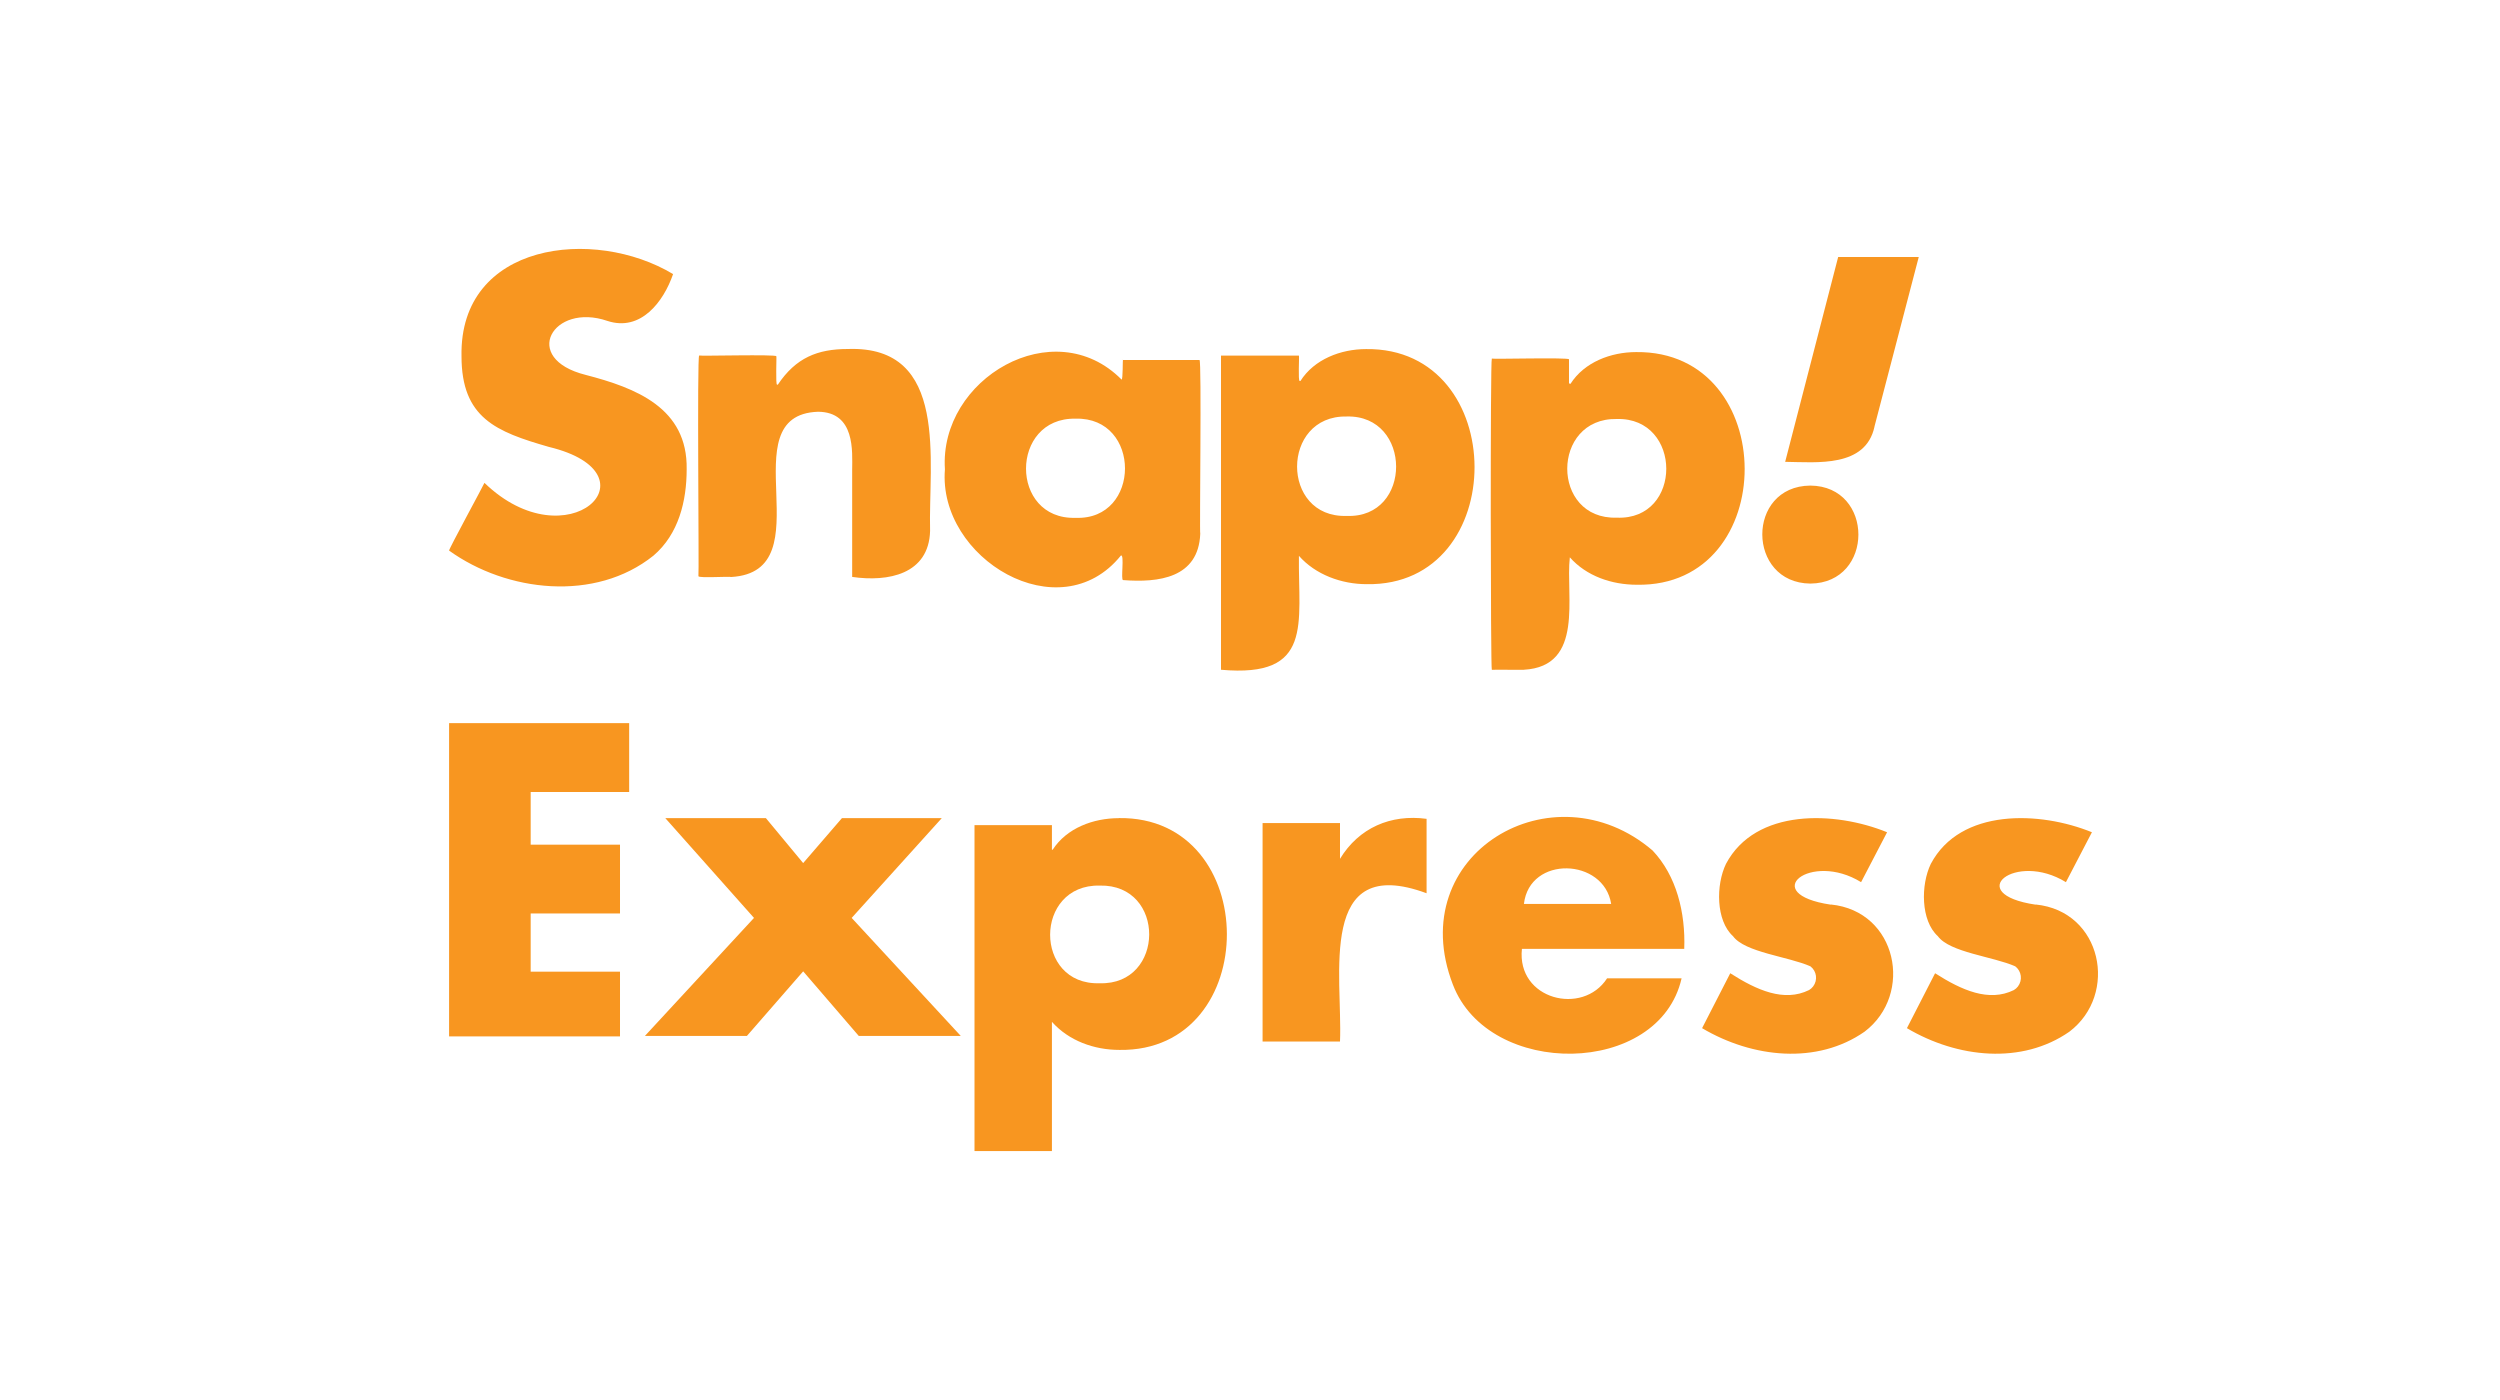
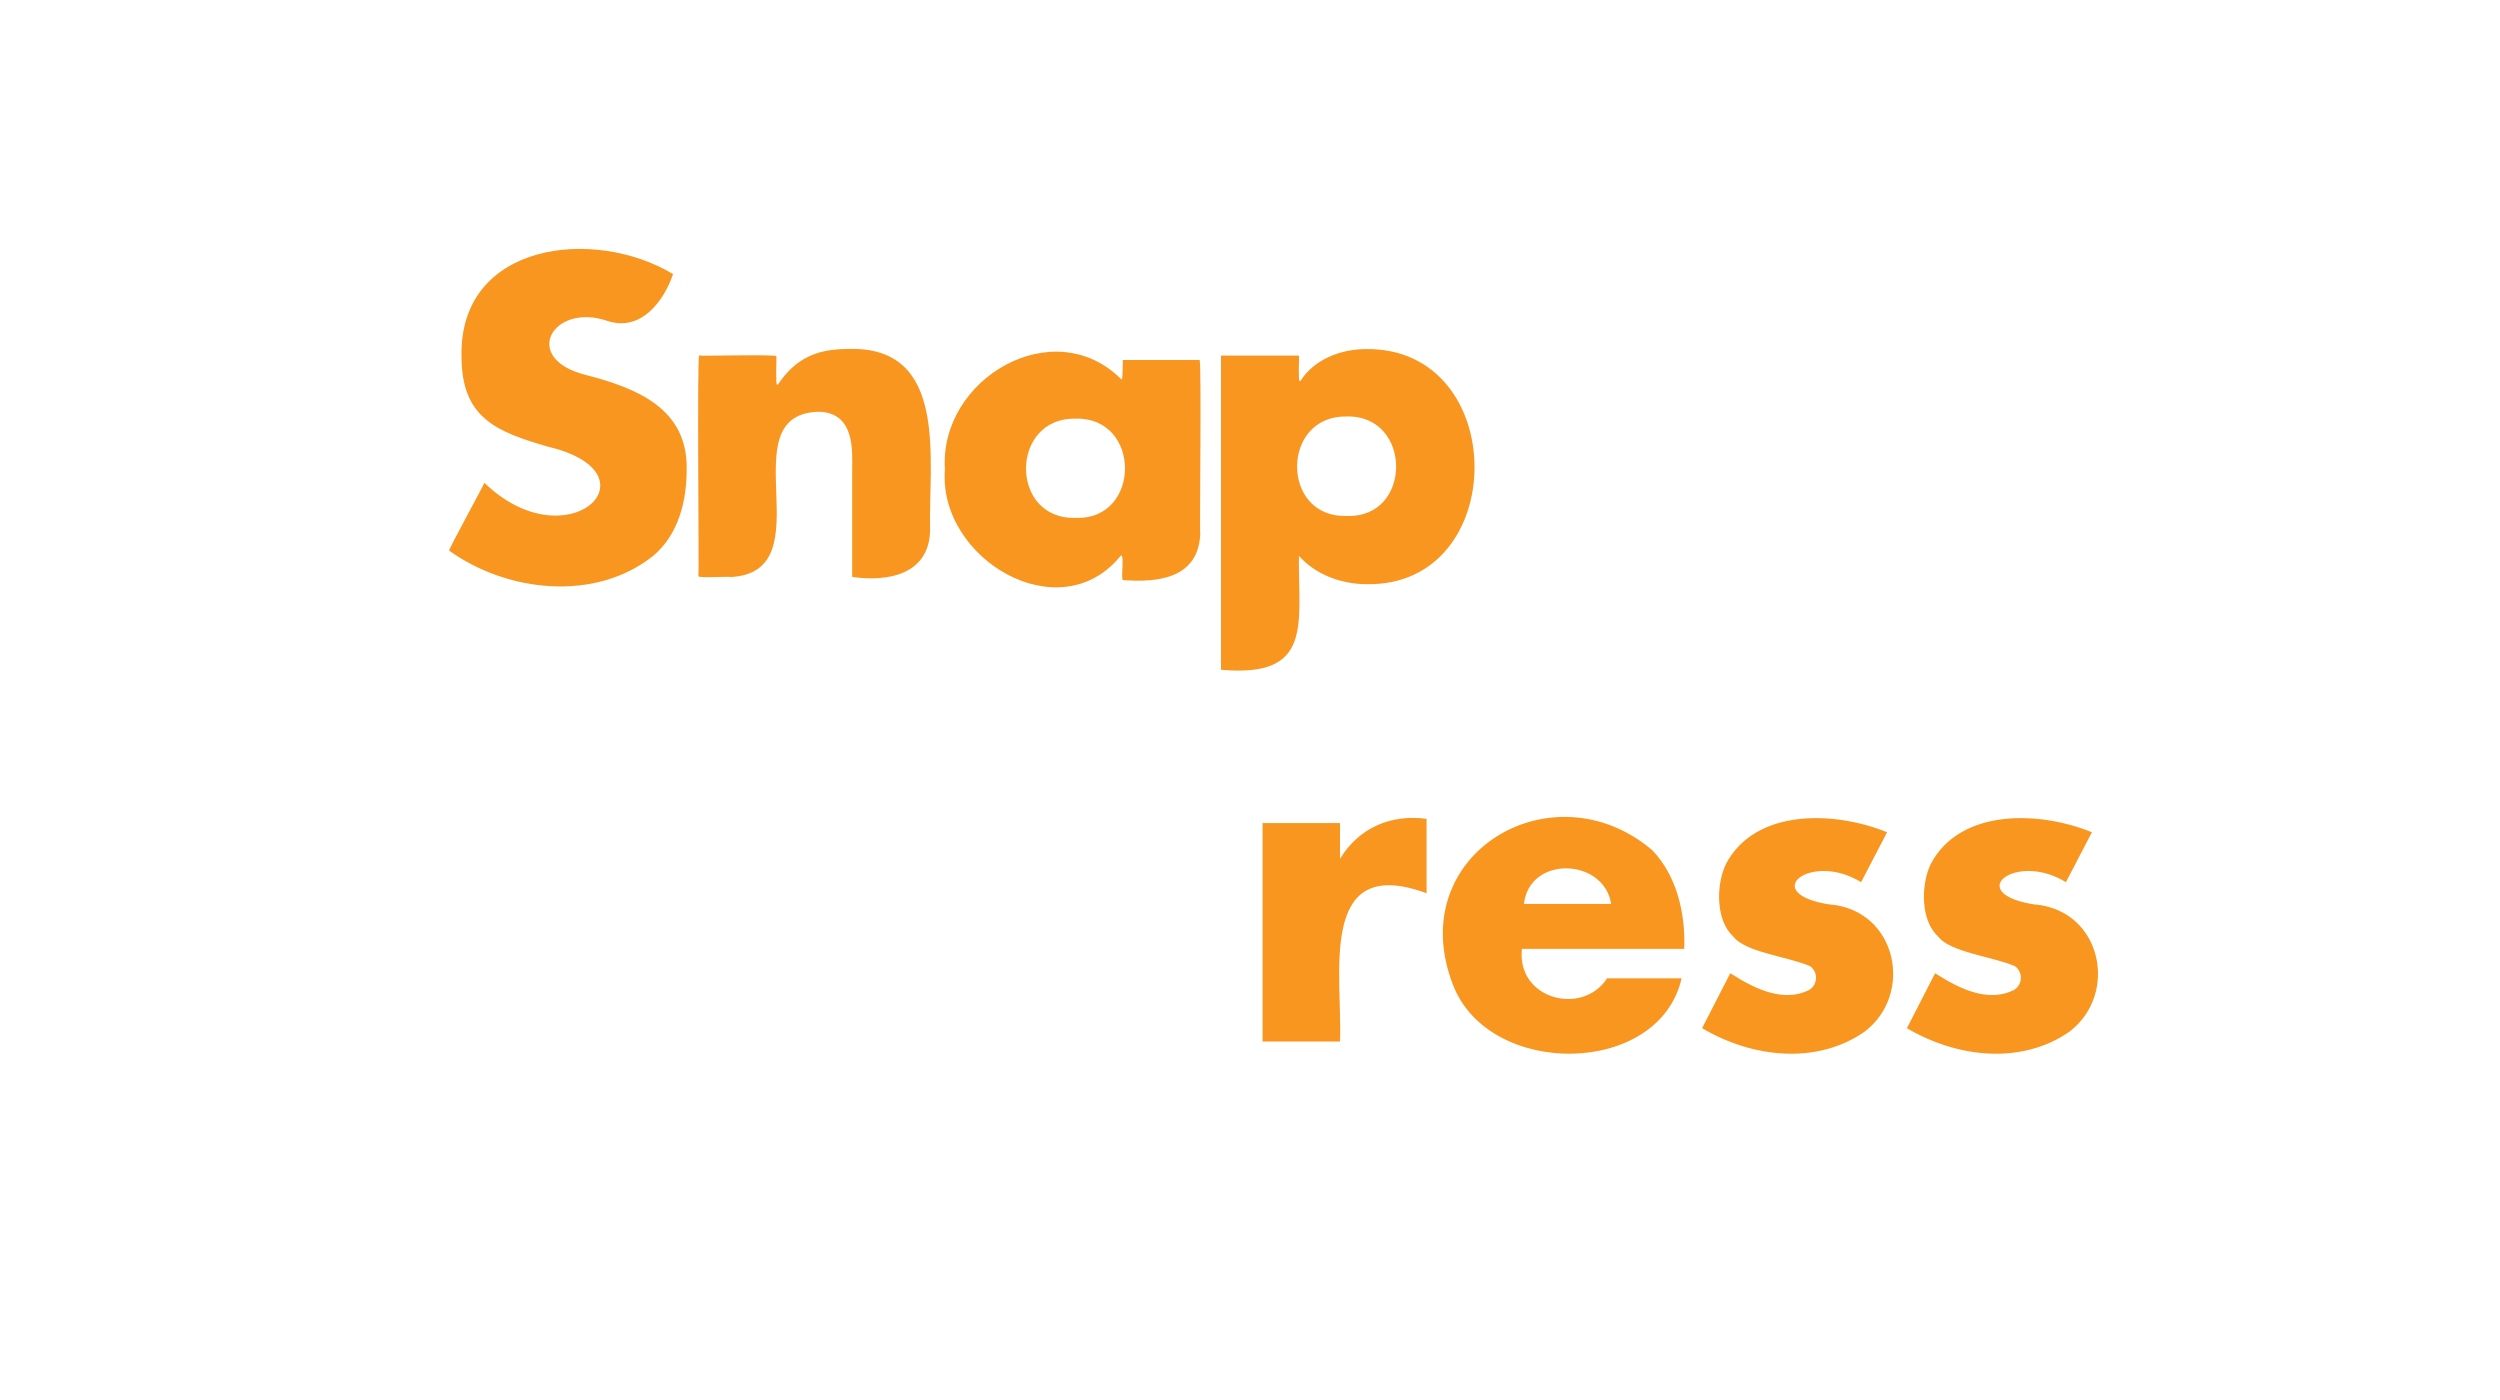
<svg xmlns="http://www.w3.org/2000/svg" id="Layer_1" data-name="Layer 1" viewBox="0 0 300 168">
  <defs>
    <style>      .cls-1 {        fill: #f89620;      }    </style>
  </defs>
  <path class="cls-1" d="m58.13,57.95c0,.09-4.32,8.02-4.24,8.12,6.94,4.99,17.54,6.2,24.52.61,3.04-2.59,3.99-6.57,3.99-10.37.13-7.37-6.11-9.76-12.11-11.32-7.88-1.97-3.94-8.73,2.6-6.48,4.01,1.32,6.74-2.31,7.88-5.62-9.48-5.7-25.65-3.82-25.39,9.85,0,7.43,4.16,9.07,10.49,10.89,13.38,3.23,2.25,13.95-7.73,4.32h0Zm25.69,11.2c.06.24,3.7,0,3.92.09,11.37-.65-.4-19.44,10.42-19.83,4.49.03,4.11,4.77,4.1,6.99v12.83c4.32.63,9.2-.31,9.35-5.51-.22-8.33,2.37-22.28-9.87-21.84-3.64,0-6.24,1.05-8.4,4.28h-.09c-.2.05-.04-3.36-.09-3.41,0-.25-9.19,0-9.26-.09-.27.01,0,26.43-.09,26.49h0Zm50.69-2.49c.45-.17-.05,2.96.26,2.95,4.26.33,9.05-.24,9.26-5.56-.1-.1.18-20.86-.09-20.85h-9.18v-.17c-.05.09,0,2.55-.17,2.52-8.11-8.19-21.92-.1-21.2,10.77-.87,10.7,13.77,19.48,21.12,10.34h0Zm-5.44-16.42c7.93-.22,7.88,12.21,0,11.9-7.95.25-7.91-12.06,0-11.9Zm34.86-8.35c-3.03,0-6.23,1.22-7.88,3.83h-.09c-.21-.02-.03-2.93-.09-3.05h-9.35v37.7c11.14,1,9.25-5.53,9.35-13.67,1.99,2.26,5.11,3.4,8.13,3.4,17.3.3,17.25-28.44-.09-28.21h0Zm-2.34,20.02c-7.94.25-7.9-12.08,0-11.93,7.9-.22,7.95,12.25,0,11.93Z" />
-   <path class="cls-1" d="m182.86,80.37c7.31-.4,4.99-8.85,5.52-13.49,1.99,2.25,5.02,3.29,8.05,3.29,17.28.29,17.23-28.11-.09-27.92-3.03,0-6.23,1.21-7.88,3.81h-.09s-.1-.1-.09-.09v-2.85c0-.25-9.19,0-9.26-.09-.19.04-.15,37.41,0,37.35.22-.04,3.68.02,3.83,0Zm11.15-30.09c7.9-.22,7.95,12.17,0,11.84-7.94.25-7.9-11.99,0-11.84h0Zm30.92.93l5.32-20.37h-9.67l-6.36,24.58c3.82.05,9.65.71,10.72-4.22Zm-7.69,18.82c7.69-.06,7.69-11.7,0-11.76-7.73.07-7.64,11.68,0,11.76Zm-82.99,28.15c-3.04,0-6.25,1.18-7.93,3.79h-.09v-2.95h-9.29v39.11h9.29v-15.51c2.03,2.28,5.07,3.37,8.11,3.37,17.22.25,17.17-28.07-.09-27.82h0Zm-2.28,19.81c-7.96.27-7.92-11.89,0-11.72,7.97-.18,7.85,11.96,0,11.72Zm-18.95-19.81h-11.99l-4.65,5.39-4.47-5.39h-12.07l10.64,11.97-13.09,14.16h12.24l6.75-7.75,6.67,7.75h12.24l-13.09-14.16,10.81-11.97Zm-59.14,26.19h20.52v-7.77h-10.72v-6.98h10.72v-8.26h-10.72v-6.32h11.82v-8.26h-21.61v37.59Z" />
  <path class="cls-1" d="m160.8,103.07v-4.3h-9.29v26.21h9.29c.33-7.8-2.8-22.67,10.39-17.79v-8.93c-4.3-.58-8.13,1.08-10.39,4.8Zm13.55,15.09c4.31,11.27,24.76,11.07,27.44-.76h-8.94c-2.93,4.54-10.87,2.55-10.22-3.54h19.48c.16-4.34-.93-8.77-3.8-11.8-11.94-10.22-30.02.4-23.96,16.1Zm8.52-9.69c.68-5.86,9.6-5.52,10.47,0h-10.47Zm36.83.09c-8.81-1.31-2.42-6.44,3.63-2.7l3.12-5.99c-6.25-2.55-15.78-2.9-19.33,3.79-1.22,2.52-1.22,6.81.84,8.68,1.43,1.96,6.64,2.44,9.29,3.62.76.58.9,1.66.32,2.42-.13.17-.3.32-.49.43-2.99,1.47-6.26.02-9.45-2.02l-3.38,6.59c6.08,3.6,13.81,4.39,19.5.42,5.91-4.48,3.94-14.46-4.05-15.26h0Zm24.58,0c-8.81-1.31-2.42-6.44,3.63-2.7l3.12-5.99c-6.25-2.55-15.78-2.9-19.33,3.79-1.22,2.52-1.22,6.81.84,8.68,1.43,1.96,6.64,2.44,9.29,3.62.76.58.9,1.66.32,2.42-.13.17-.3.32-.49.43-2.99,1.47-6.26.02-9.45-2.02l-3.38,6.59c6.08,3.6,13.81,4.39,19.5.42,5.91-4.48,3.94-14.46-4.05-15.26h0Z" />
</svg>